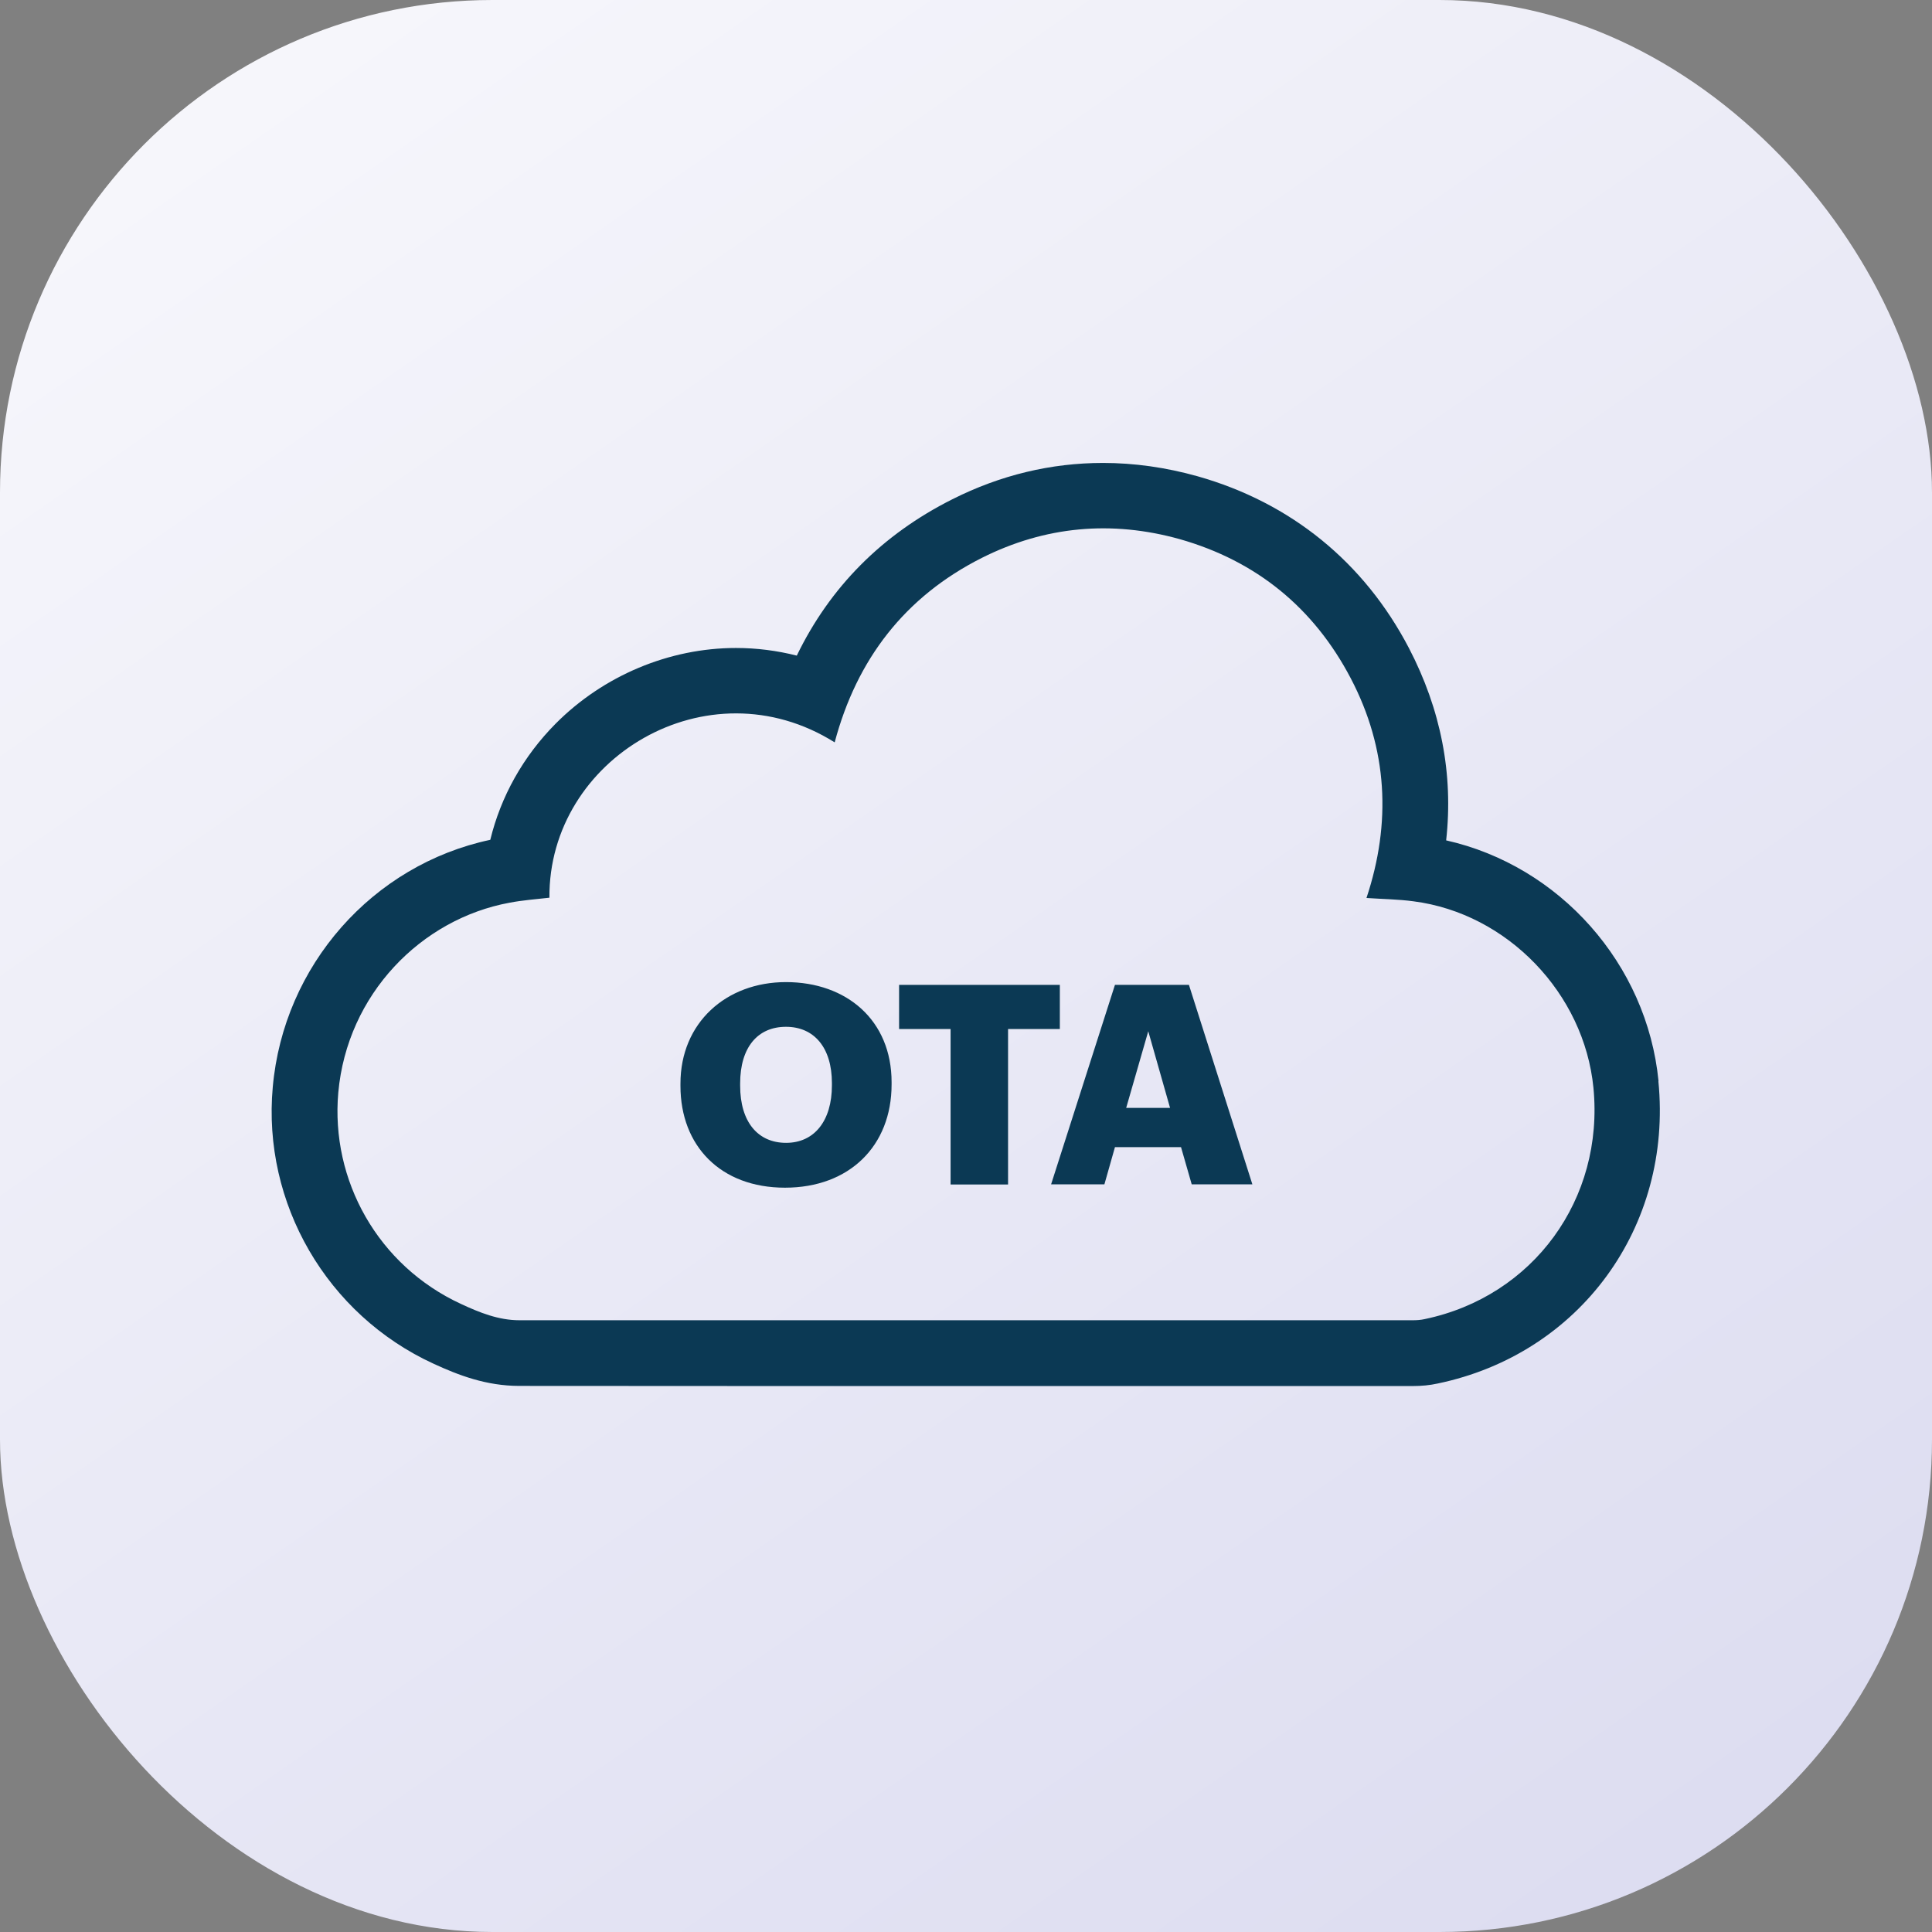
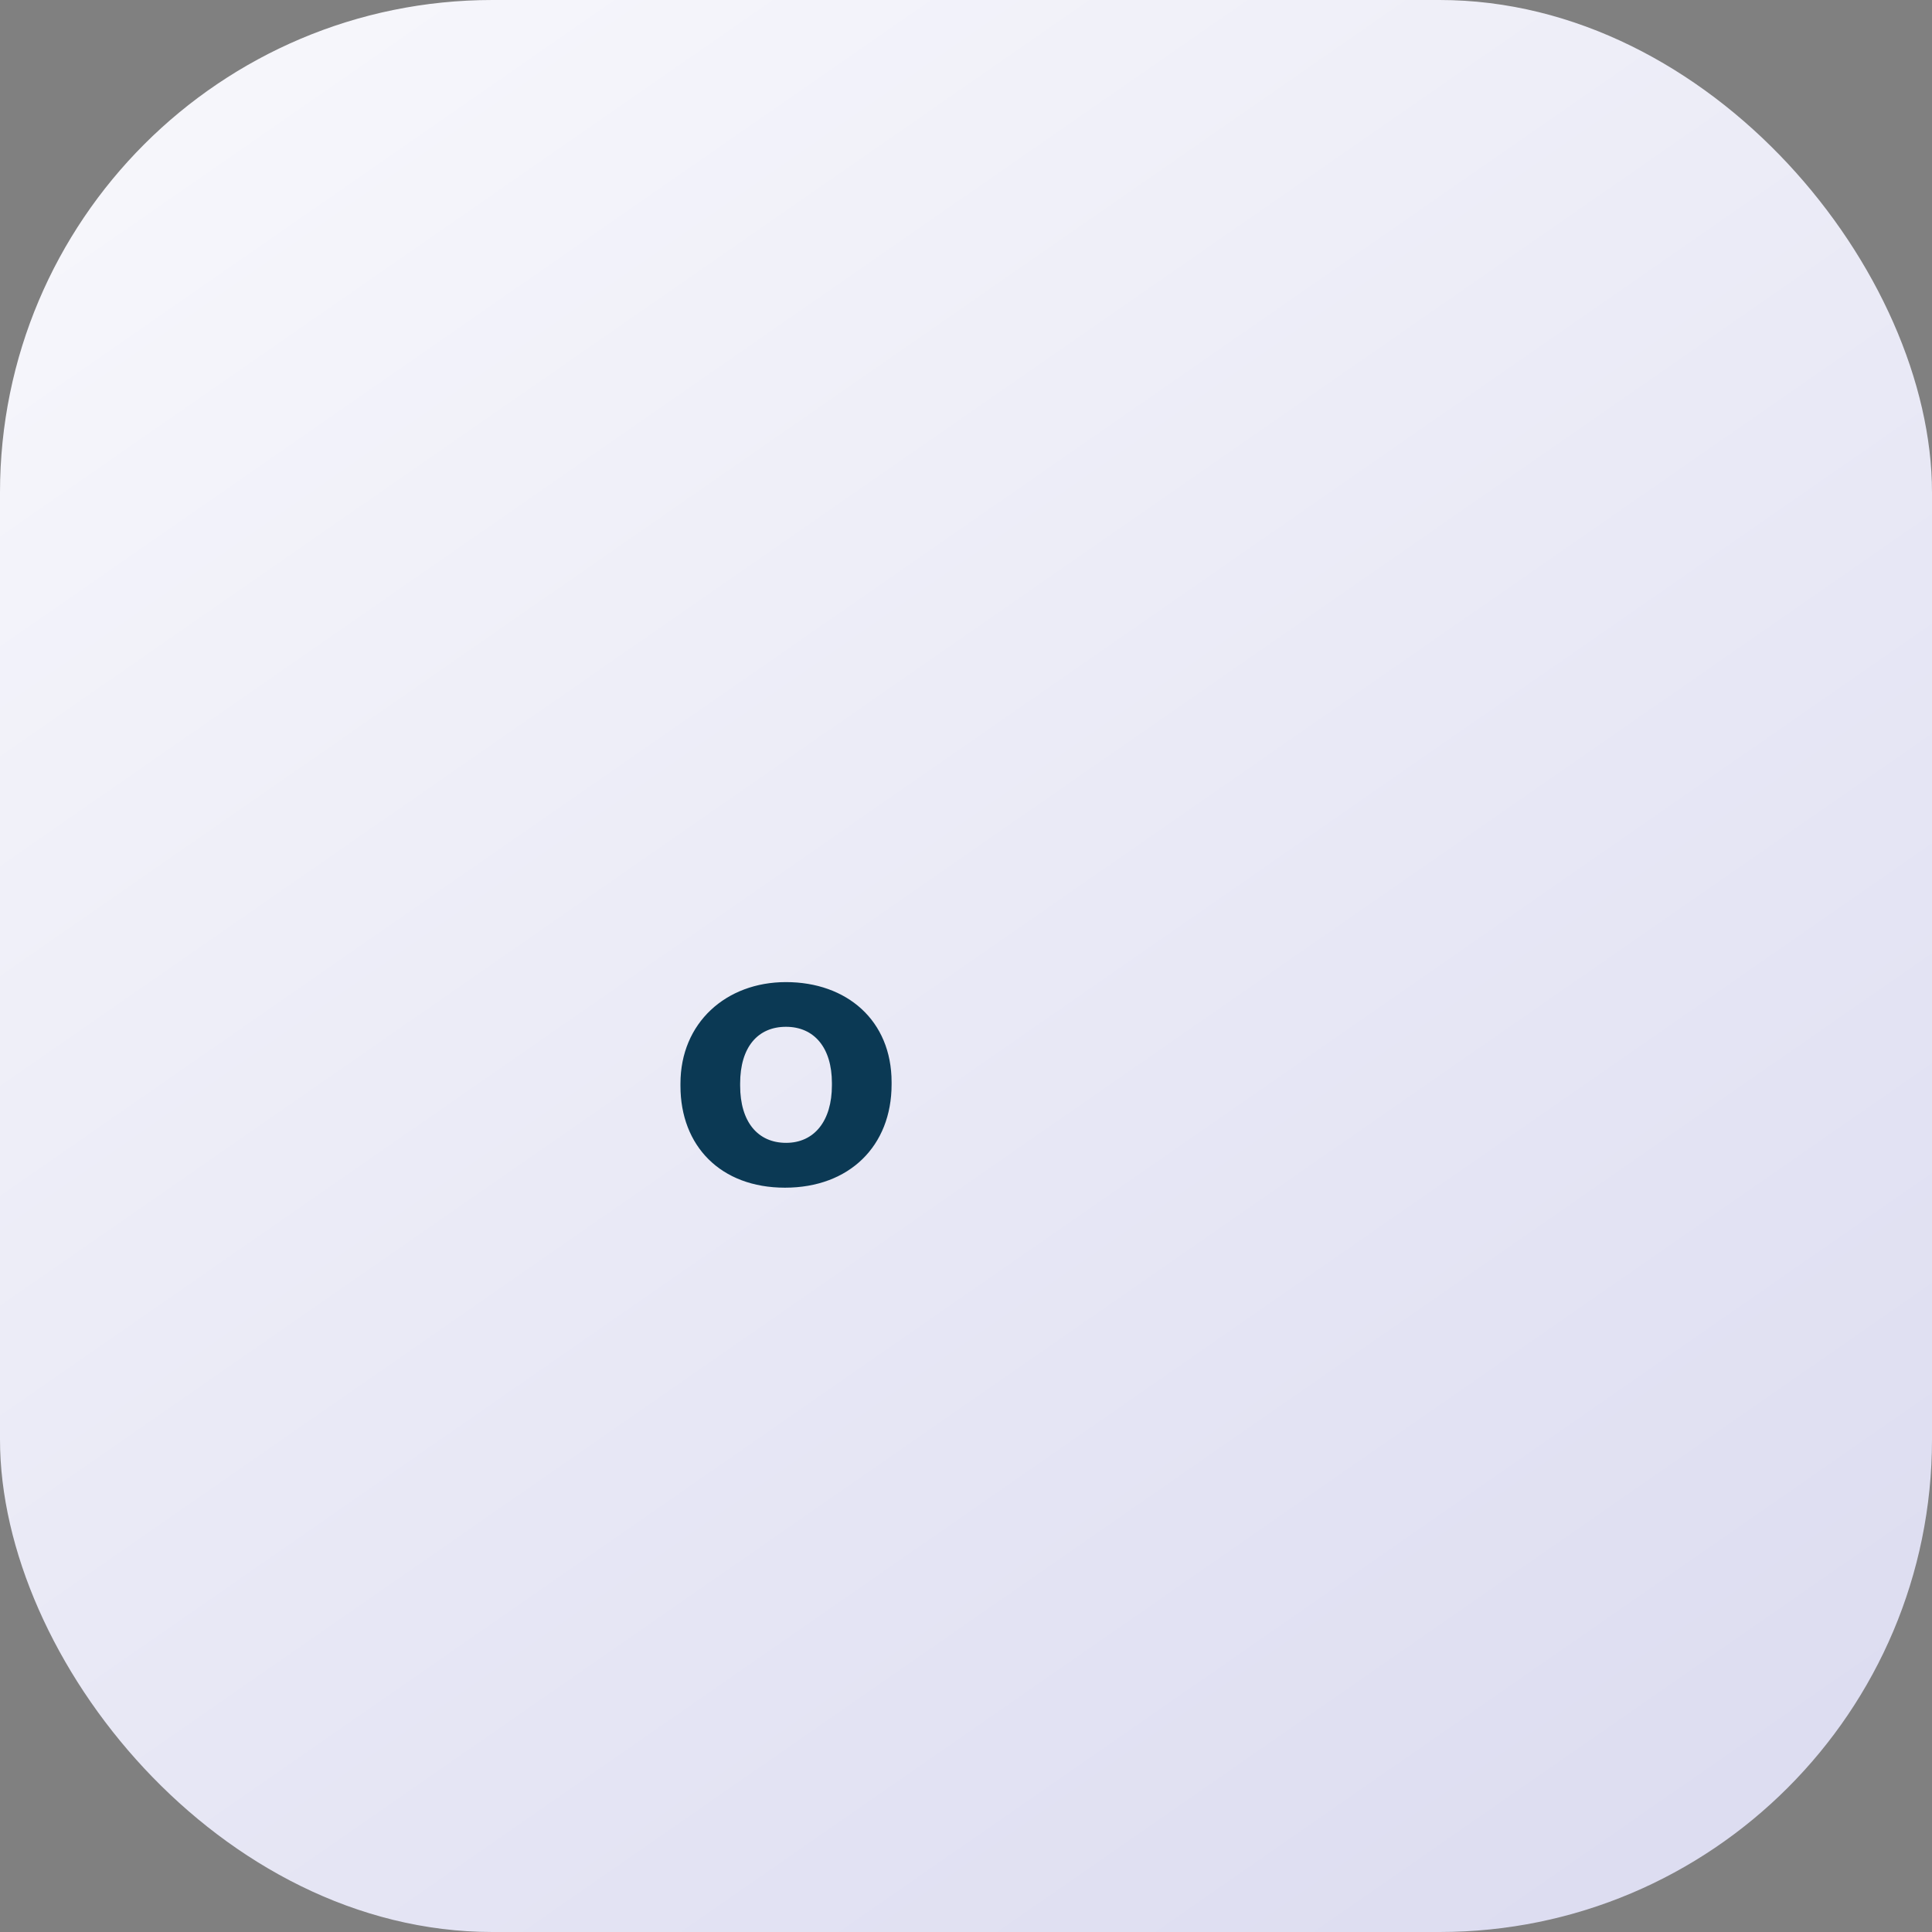
<svg xmlns="http://www.w3.org/2000/svg" id="Layer_2" viewBox="0 0 139.18 139.18">
  <rect x="0" y="0" width="139.18" height="139.18" fill="#808080" stroke="none" />
  <defs>
    <style>
      .cls-1 {
        fill: #0b3954;
      }

      .cls-2 {
        fill: url(#linear-gradient);
      }
    </style>
    <linearGradient id="linear-gradient" x1="-10.2" y1="-45.32" x2="130.74" y2="157.66" gradientUnits="userSpaceOnUse">
      <stop offset="0" stop-color="#fff" />
      <stop offset="1" stop-color="#d9d9ef" />
    </linearGradient>
  </defs>
  <g id="Layer_1-2" data-name="Layer_1">
    <g>
      <rect class="cls-2" width="139.18" height="139.18" rx="35.48" ry="35.48" />
      <g>
        <path class="cls-1" d="M56.62,70.75c-4.31,0-7.6,2.93-7.6,7.31v.17c0,4.32,2.89,7.33,7.53,7.33s7.68-3.01,7.68-7.44v-.16c0-4.45-3.23-7.21-7.61-7.21ZM59.93,78.19c0,2.56-1.27,4.14-3.3,4.14s-3.31-1.5-3.31-4.12v-.16c0-2.61,1.27-4.08,3.3-4.08s3.31,1.5,3.31,4.05v.17Z" />
-         <polygon class="cls-1" points="72.62 85.33 68.48 85.33 68.48 74.13 64.77 74.13 64.77 70.95 76.35 70.95 76.35 74.13 72.62 74.13 72.62 85.33" />
-         <path class="cls-1" d="M85.65,70.95h-5.33l-4.6,14.37h3.84l.76-2.68h4.76l.77,2.68h4.37l-4.57-14.37ZM81.13,79.81l1.59-5.52,1.57,5.52h-3.16Z" />
-         <path class="cls-1" d="M119.48,77.89c-.83-8.47-7.15-15.52-15.3-17.35.53-4.78-.38-9.43-2.68-13.85-3.23-6.19-8.51-10.48-15.23-12.38-2.28-.64-4.57-.96-6.81-.96-3.74,0-7.39.87-10.86,2.62-5.07,2.55-8.81,6.33-11.2,11.26-1.42-.36-2.89-.55-4.38-.55-4.81,0-9.55,1.99-12.99,5.45-2.35,2.37-3.95,5.25-4.71,8.37-8.48,1.8-14.89,9.05-15.67,17.81-.76,8.38,3.9,16.4,11.58,19.93,1.8.83,3.8,1.6,6.18,1.6,11.1.01,22.19.01,33.27.01h31.09c.64,0,1.25-.06,1.79-.18,10.26-2.13,16.94-11.29,15.91-21.77ZM102.62,95.03c-.26.06-.57.08-.83.08H37.42c-1.5,0-2.87-.55-4.2-1.17-5.99-2.76-9.41-8.91-8.85-15.23.64-7.1,5.98-12.51,12.34-13.68.94-.18,1.91-.25,2.87-.36-.08-10.03,11.39-16.94,20.55-11.19,1.59-5.98,5.05-10.49,10.6-13.29,4.56-2.29,9.35-2.72,14.26-1.35,5.52,1.57,9.66,4.95,12.32,10.03,2.66,5.08,2.93,10.41,1.13,15.82,1.16.08,2.28.09,3.39.24,6.76.87,12.29,6.63,12.96,13.43.78,8.02-4.33,15.04-12.17,16.67Z" />
      </g>
    </g>
  </g>
</svg>